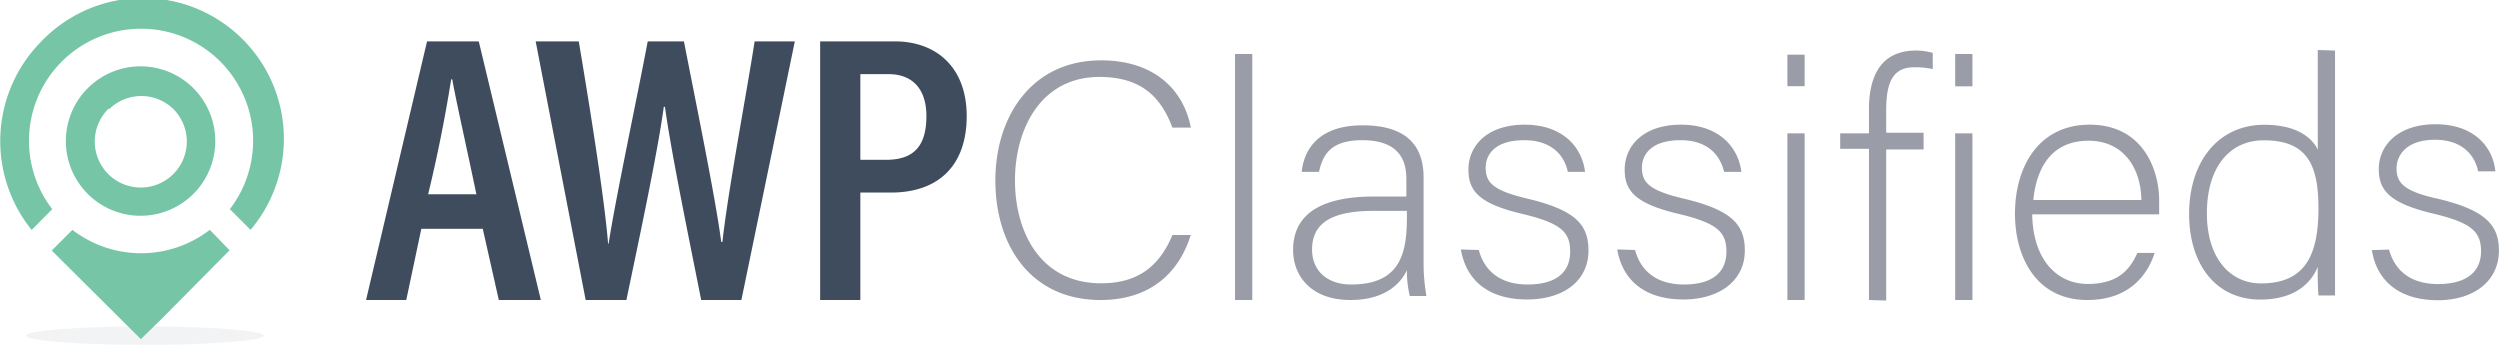
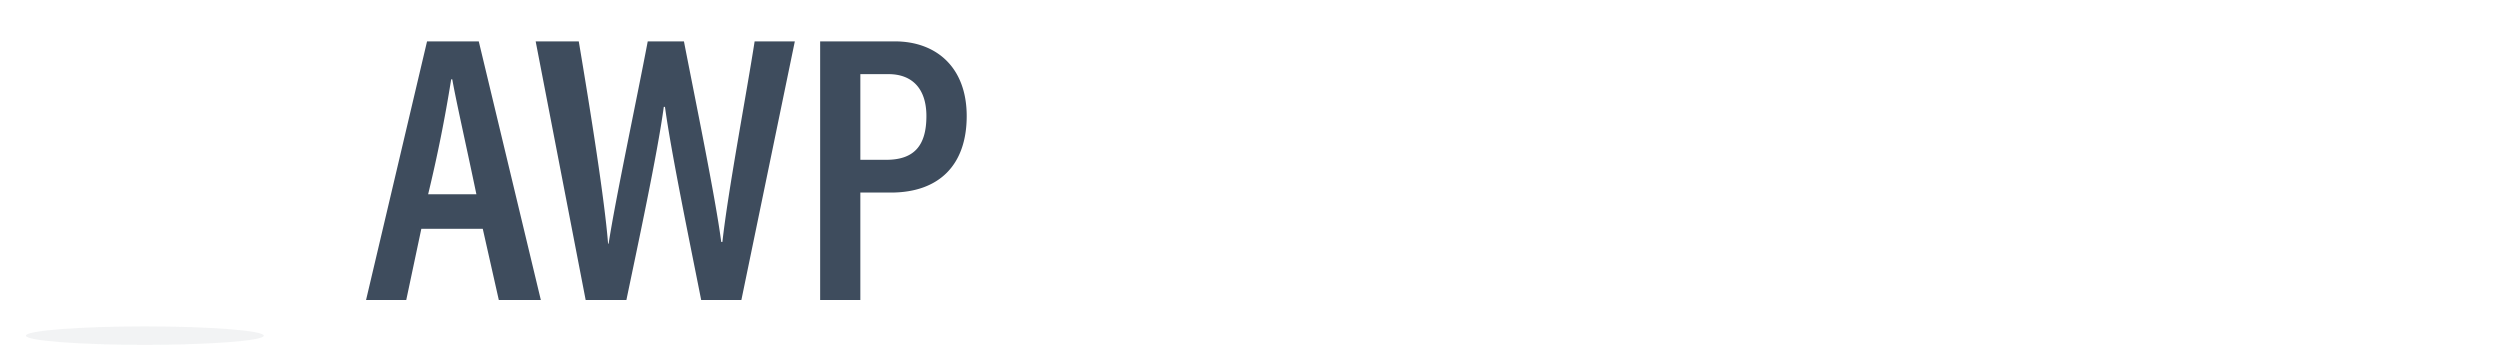
<svg xmlns="http://www.w3.org/2000/svg" viewBox="0 0 232 32" width="232" height="32" fill="none">
  <g clip-path="url(#a)">
    <path fill="#818591" d="M13.44 32c6.1 0 11.04-.38 11.04-.85s-4.94-.86-11.04-.86c-6.1 0-11.04.39-11.04.86s4.94.85 11.04.85Z" opacity=".1" />
    <path fill="#3E4C5D" d="m39.1 21.23-1.4 6.61h-3.73l5.66-24h4.8l5.76 24h-3.9l-1.49-6.61h-5.7Zm5.11-3.2c-1.06-5.07-1.86-8.54-2.24-10.67h-.1a135 135 0 0 1-2.14 10.67h4.48Zm10.14 9.81-4.64-24h4c1.12 6.67 2.4 14.72 2.72 18.77h.05c.64-4.16 2.61-13.38 3.63-18.77h3.36c.96 4.96 2.93 14.5 3.46 18.61h.11c.53-4.8 2.24-13.76 2.99-18.61h3.73l-4.96 24h-3.73c-1.02-5.17-2.78-13.65-3.36-17.92h-.11c-.59 4.37-2.45 13.01-3.47 17.92h-3.78Zm21.76-24h6.93c3.84 0 6.67 2.4 6.67 6.93 0 4.54-2.56 7.1-7.04 7.1h-2.83v9.97h-3.73v-24Zm3.73 10.99h2.4c2.56 0 3.73-1.28 3.73-4.06 0-2.5-1.28-3.89-3.52-3.89h-2.61v7.95Z" />
-     <path fill="#818591" d="M110.5 21.81c-1.06 3.42-3.67 6.03-8.37 6.03-6.4 0-9.76-4.96-9.76-11.1 0-5.86 3.31-11.14 9.82-11.14 4.8 0 7.62 2.61 8.32 6.24h-1.71c-1.07-2.83-2.88-4.7-6.77-4.7-5.5 0-7.84 4.91-7.84 9.6 0 4.7 2.29 9.55 8 9.55 3.62 0 5.49-1.8 6.61-4.48h1.7Zm4.11 6.03V5.01h1.6v22.83h-1.6Zm17.5-3.3c0 .98.1 1.96.26 2.93h-1.54a9.8 9.8 0 0 1-.27-2.4c-.53 1.17-1.97 2.77-5.23 2.77-3.73 0-5.33-2.3-5.33-4.64 0-3.41 2.72-4.96 7.47-4.96h3.04v-1.6c0-1.55-.48-3.63-4.11-3.63-3.2 0-3.68 1.66-4 2.94h-1.6c.16-1.7 1.23-4.32 5.65-4.32 3.63 0 5.66 1.5 5.66 4.85v8.05Zm-1.55-4.97h-3.1c-3.51 0-5.7.91-5.7 3.58 0 1.97 1.39 3.25 3.63 3.25 4.58 0 5.17-2.93 5.17-6.24v-.59Zm6.67 3.63c.53 1.97 2.02 3.2 4.53 3.2 2.83 0 3.95-1.28 3.95-3.04s-.75-2.61-4.27-3.47c-4.16-.96-5.17-2.13-5.17-4.16 0-2.13 1.65-4.16 5.22-4.16 3.58 0 5.34 2.14 5.6 4.38h-1.6c-.26-1.34-1.33-2.94-4.05-2.94-2.72 0-3.57 1.34-3.57 2.56 0 1.44.8 2.14 3.94 2.88 4.48 1.07 5.6 2.46 5.6 4.8 0 2.83-2.34 4.54-5.7 4.54-3.63 0-5.66-1.82-6.14-4.64l1.66.05Zm14.5 0c.54 1.97 2.03 3.2 4.54 3.2 2.82 0 3.94-1.28 3.94-3.04s-.74-2.61-4.26-3.47c-4.16-.96-5.18-2.13-5.18-4.16 0-2.13 1.66-4.16 5.23-4.16 3.57 0 5.33 2.14 5.6 4.38H160c-.32-1.34-1.33-2.94-4.05-2.94-2.72 0-3.58 1.34-3.58 2.56 0 1.44.8 2.14 3.95 2.88 4.48 1.07 5.6 2.46 5.6 4.8 0 2.83-2.4 4.54-5.7 4.54-3.63 0-5.66-1.82-6.14-4.64l1.65.05Zm14.14-18.13h1.6V8h-1.6V5.07Zm0 7.3h1.6v15.47h-1.6V12.37Zm7.57 15.47V13.81h-2.67v-1.44h2.67v-2.24c0-2.6.8-5.44 4.37-5.44.53 0 1.05.08 1.55.22v1.5a7.9 7.9 0 0 0-1.7-.17c-1.93 0-2.62 1.28-2.62 3.95v2.13h3.47v1.55h-3.47v14.02l-1.6-.05Zm8-22.83h1.6v3h-1.6V5Zm0 7.36h1.6v15.47h-1.6V12.37Zm7.15 7.52c.05 4 2.13 6.46 5.17 6.46s4-1.6 4.59-2.88h1.6c-.64 2.02-2.35 4.37-6.24 4.37-4.8 0-6.72-4.05-6.72-8 0-4.43 2.24-8.27 6.93-8.27 4.9 0 6.45 4.11 6.45 7.04v1.28H188.6Zm10.13-1.33c-.05-3.1-1.76-5.5-4.9-5.5-3.26 0-4.8 2.25-5.13 5.5h10.03ZM216.69 4.7v22.72h-1.54c-.06-.88-.08-1.77-.06-2.66-.8 1.92-2.61 3.04-5.33 3.04-4.16 0-6.61-3.3-6.61-7.95 0-4.8 2.66-8.27 6.98-8.27 3.2 0 4.48 1.34 4.96 2.3V4.64l1.6.05ZM204.8 19.8c0 4.26 2.24 6.5 5.01 6.5 4.22 0 5.34-2.77 5.34-6.98 0-4-1.02-6.3-5.07-6.3-3.15 0-5.28 2.46-5.28 6.78Zm16.9 3.36c.54 1.97 2.03 3.2 4.54 3.2 2.83 0 4-1.28 4-3.04s-.8-2.62-4.32-3.47c-4.1-.96-5.17-2.13-5.17-4.16 0-2.13 1.7-4.16 5.28-4.16 3.57 0 5.33 2.13 5.54 4.37h-1.6c-.26-1.33-1.33-2.93-4-2.93-2.66 0-3.57 1.44-3.57 2.67 0 1.38.75 2.13 3.9 2.82 4.47 1.07 5.6 2.51 5.6 4.8 0 2.83-2.35 4.6-5.66 4.6-3.68 0-5.7-1.88-6.13-4.65l1.6-.05Z" opacity=".8" />
-     <path fill="#76C5A7" d="M17.97 17.97a6.93 6.93 0 1 1-9.85-9.76 6.93 6.93 0 0 1 9.85 9.76Zm-7.89-7.89a4.27 4.27 0 1 0 5.97 0 4.27 4.27 0 0 0-5.92.05l-.05-.05ZM6.72 21.33 4.8 23.25l8.27 8.22 1.92-1.87 6.29-6.35h.05l-1.86-1.92a10.45 10.45 0 0 1-12.75 0Z" />
-     <path fill="#76C5A7" d="M3.84 3.84a13.12 13.12 0 0 0-.9 17.5l1.91-1.93a10.4 10.4 0 1 1 16.48 0l1.92 1.92A13.07 13.07 0 0 0 3.84 3.84Z" />
  </g>
  <defs>
    <clipPath id="a">
      <path fill="#fff" d="M0 0h231.89v32H0z" />
    </clipPath>
  </defs>
</svg>